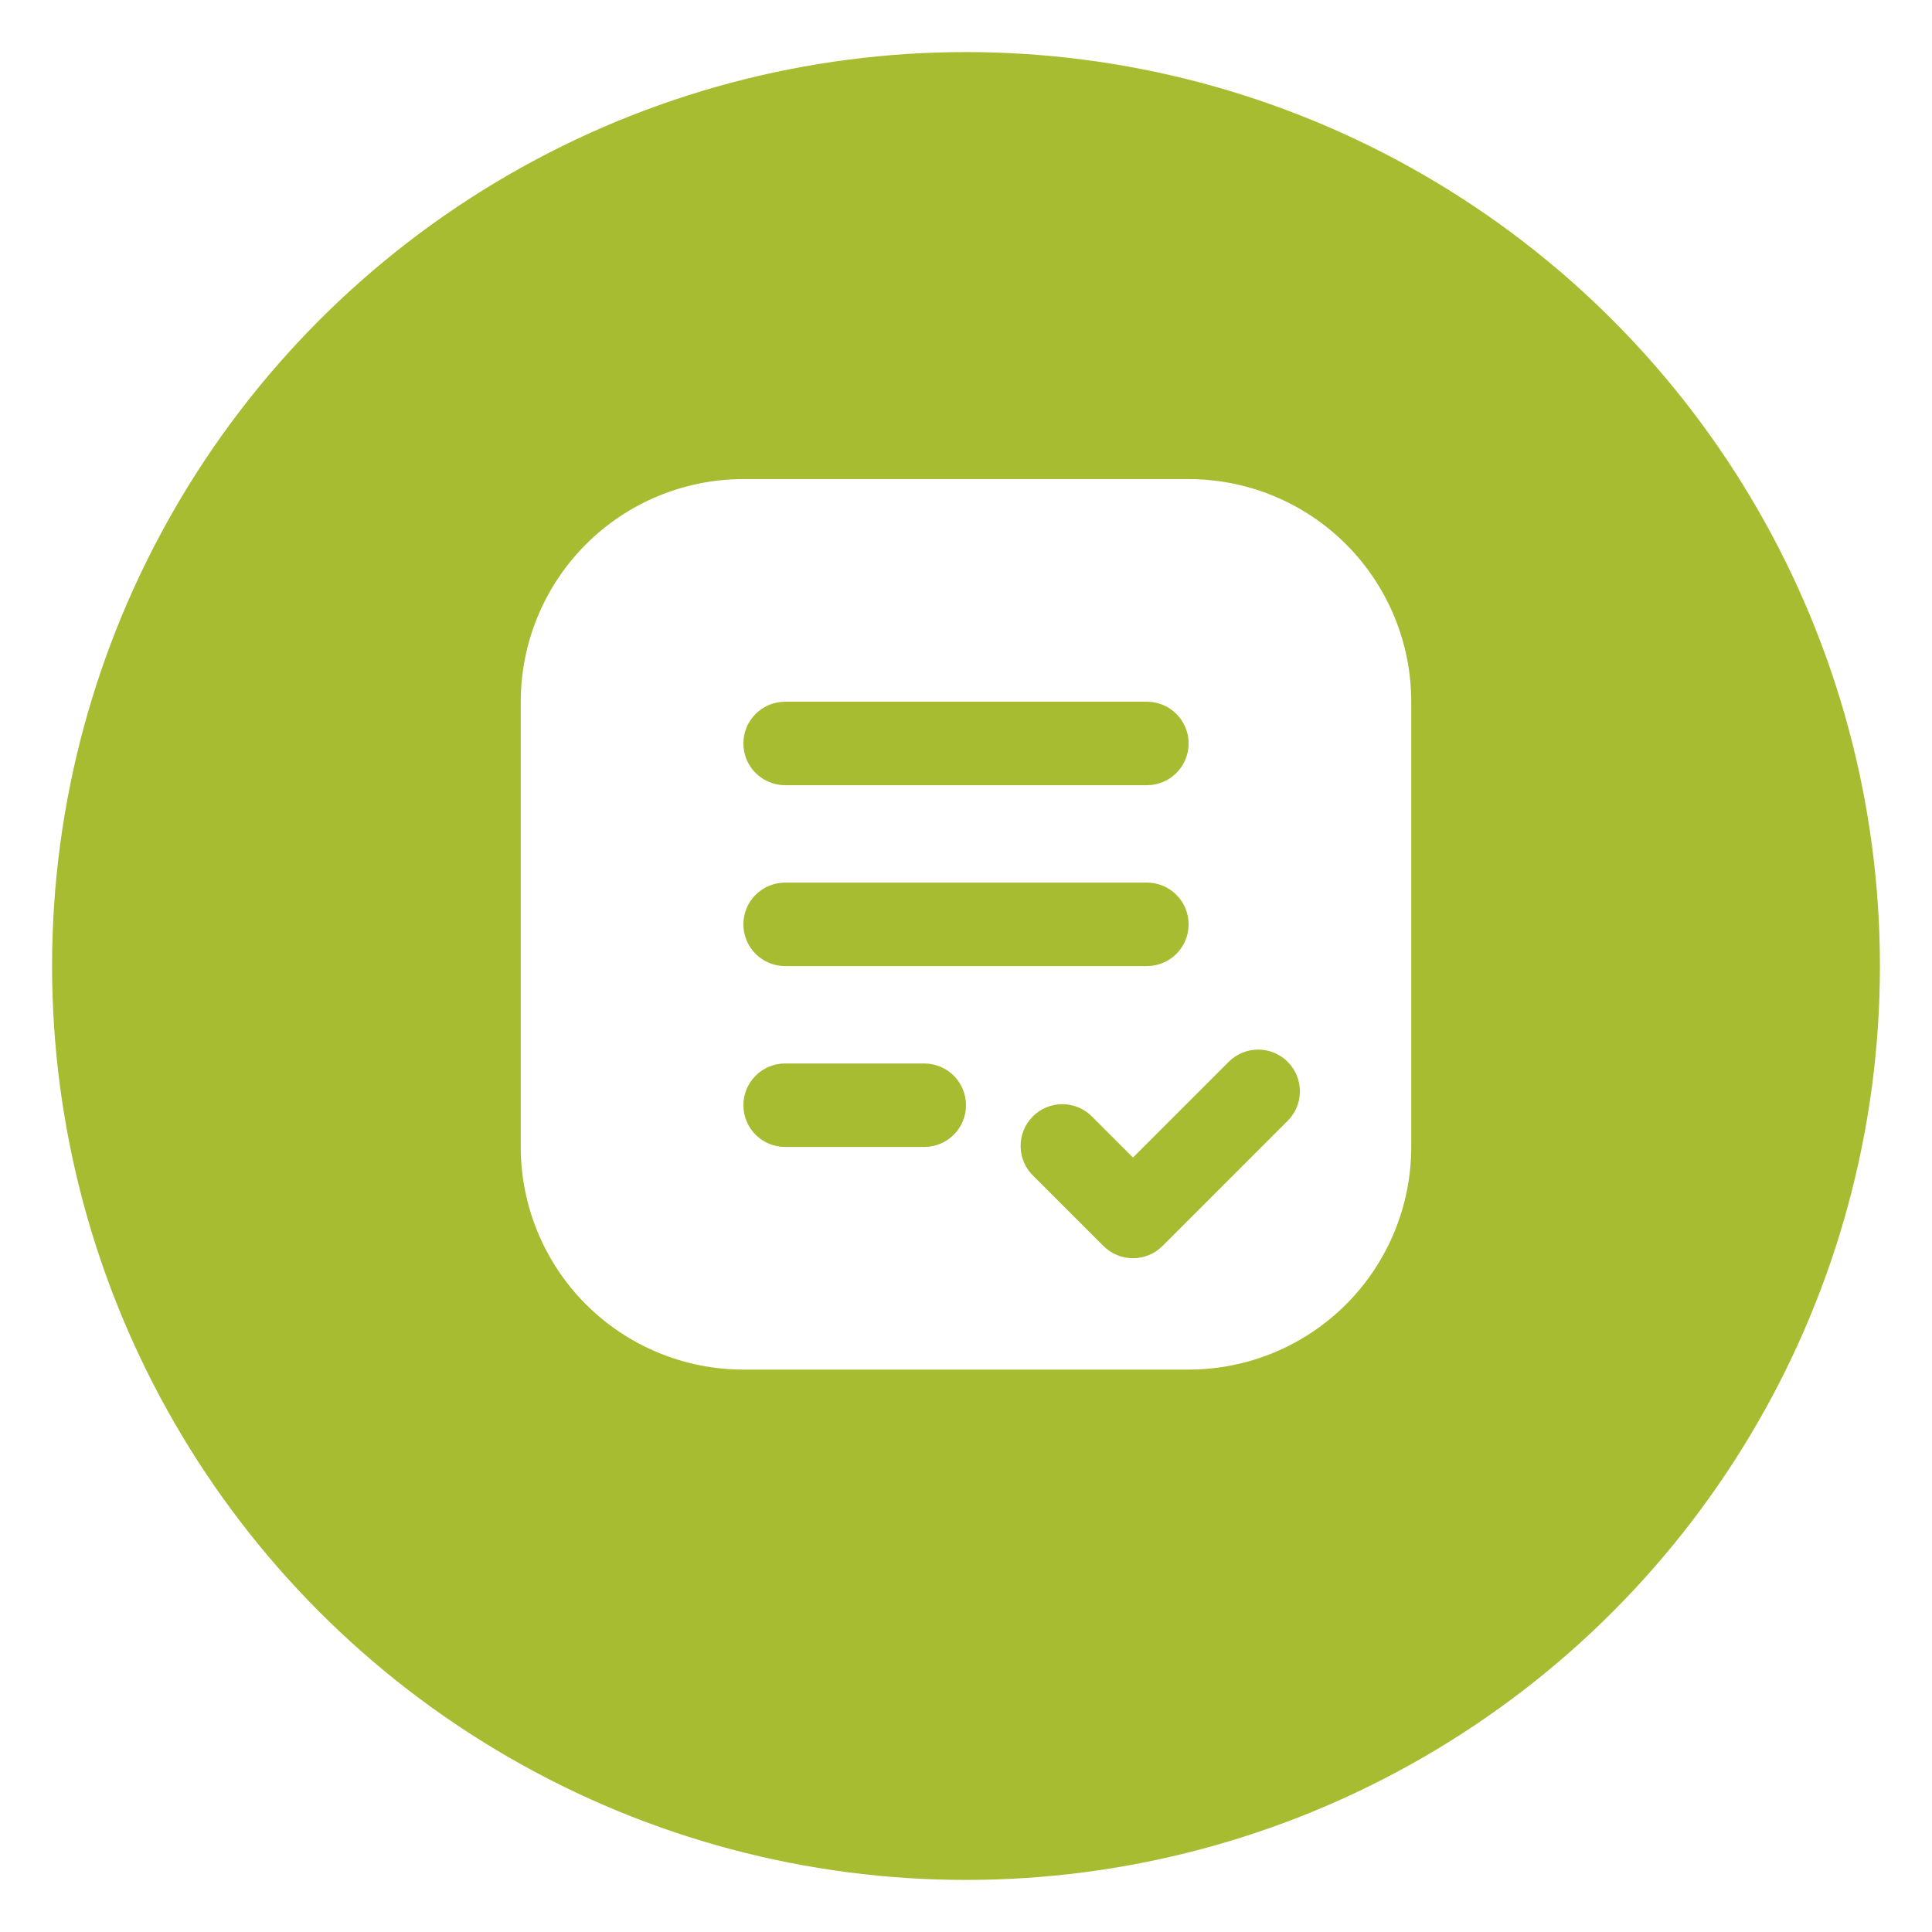
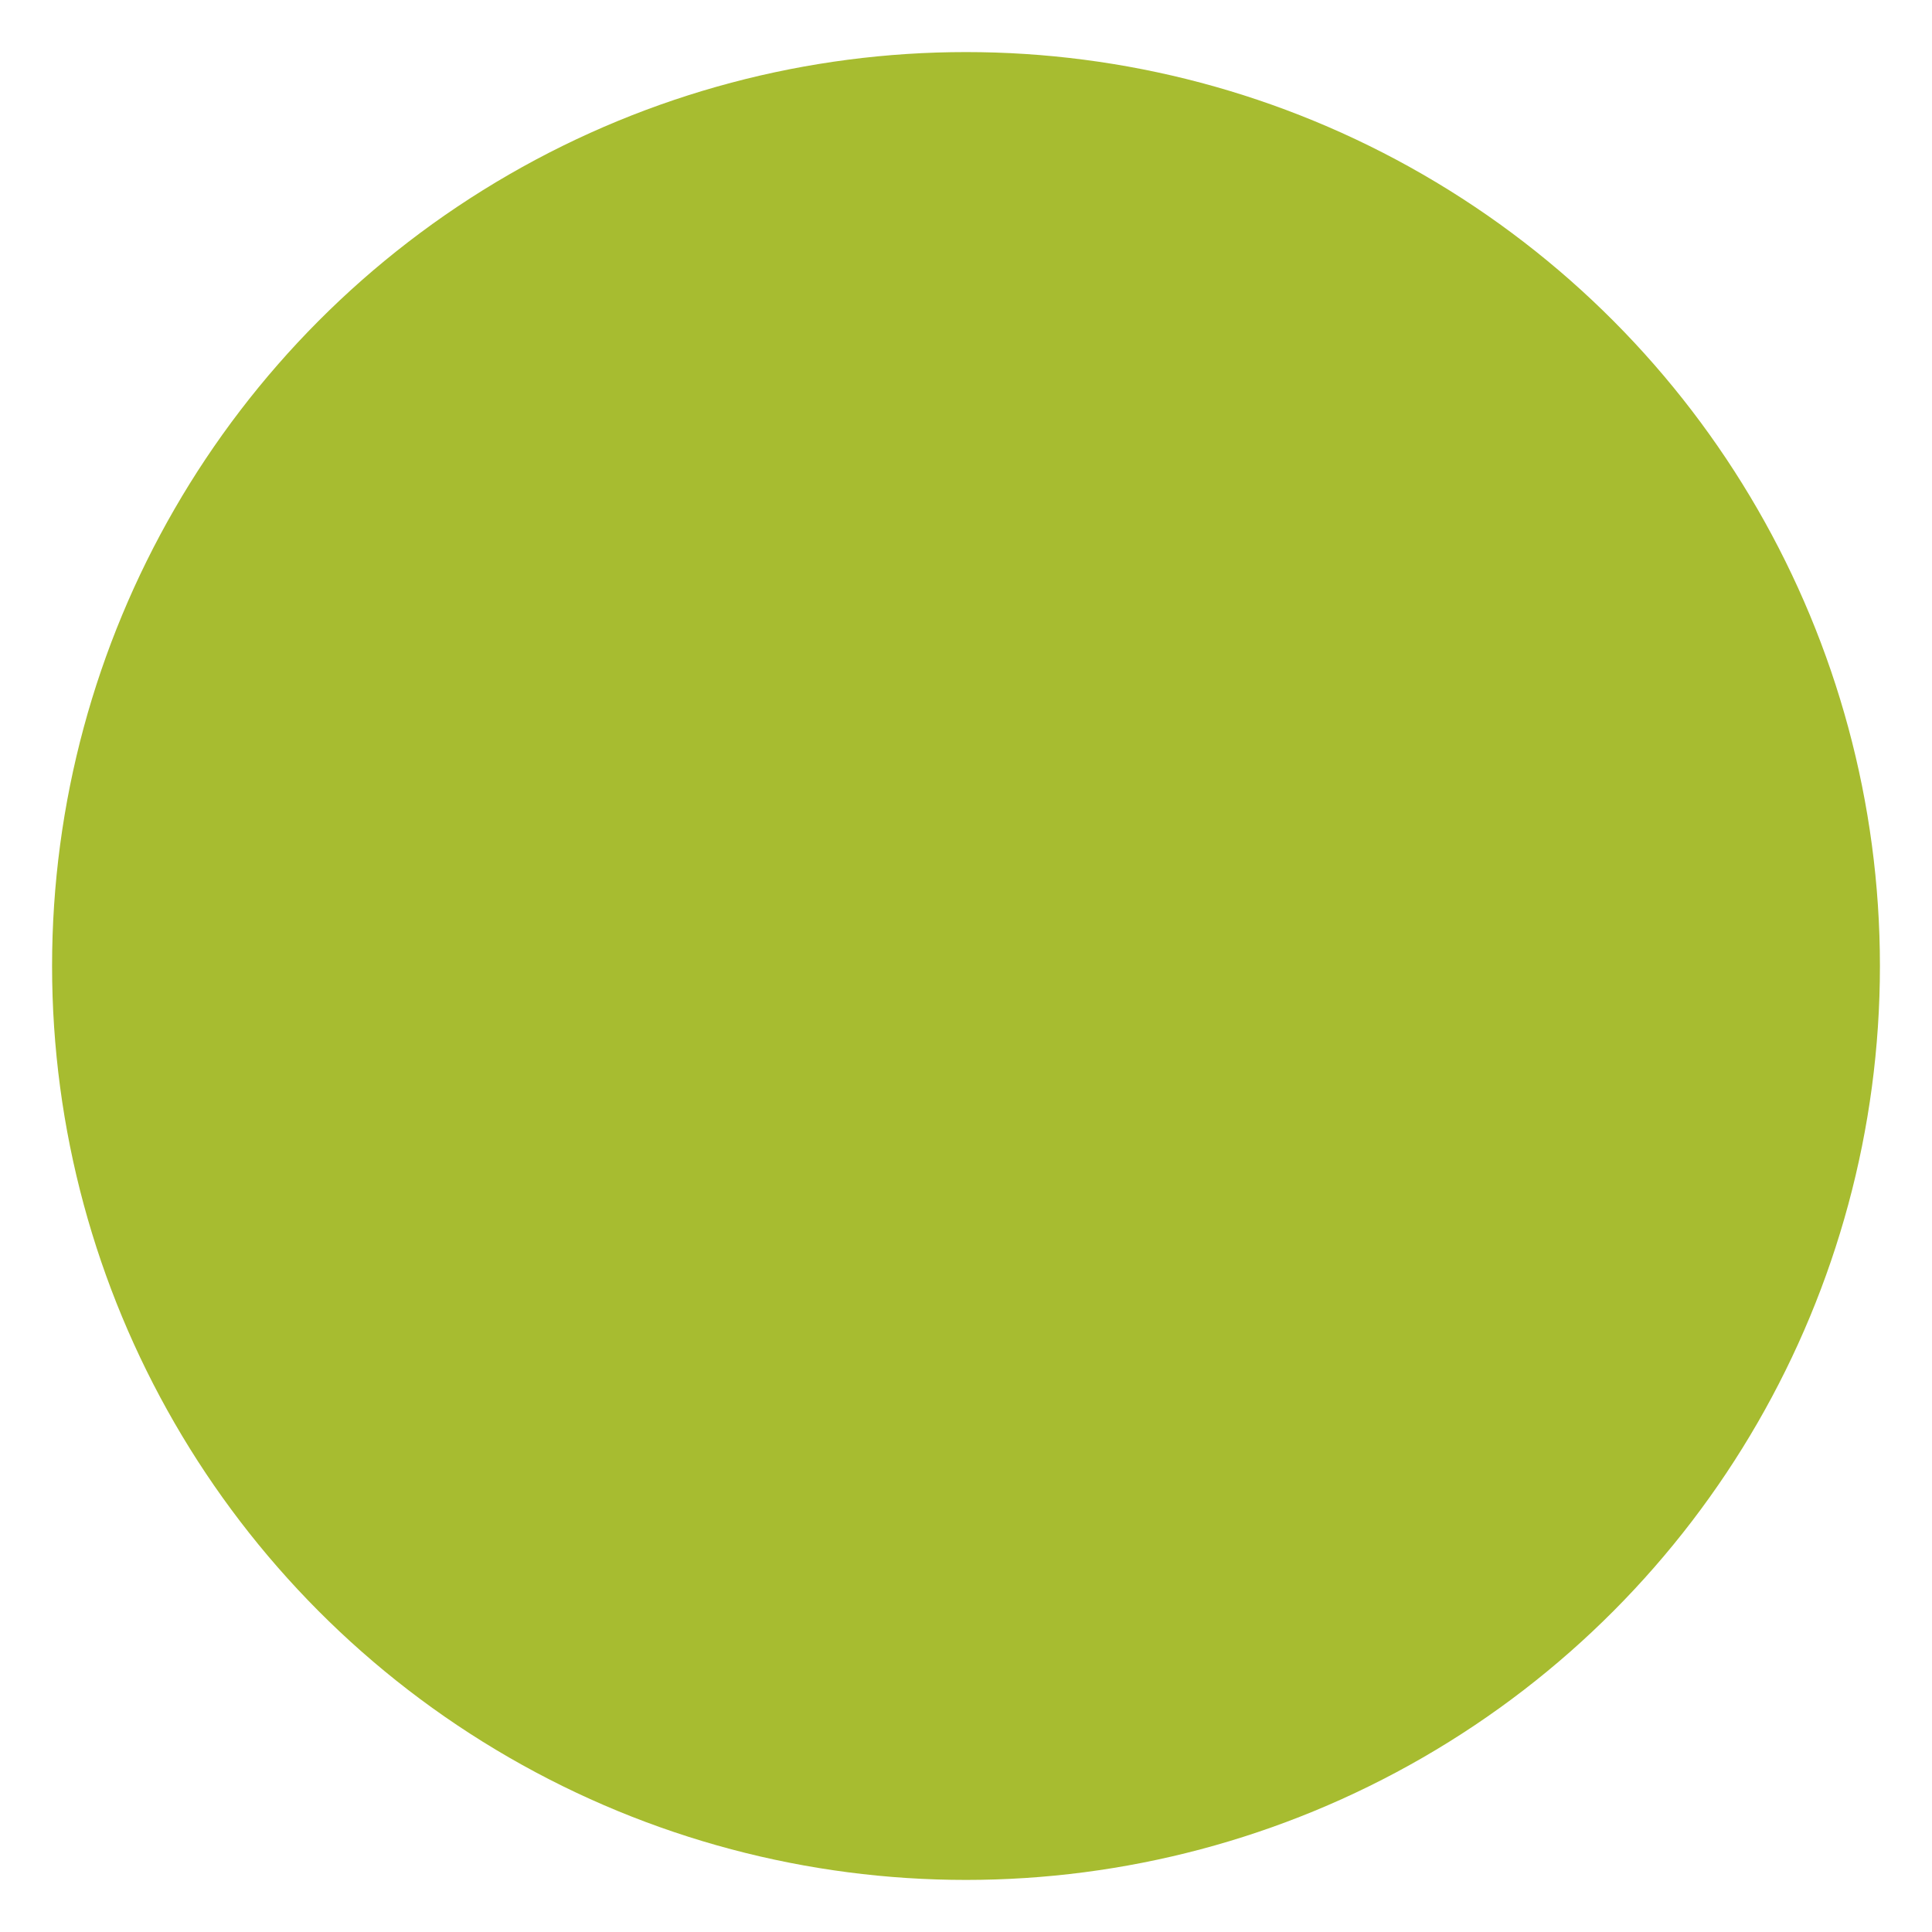
<svg xmlns="http://www.w3.org/2000/svg" width="371" height="371" viewBox="0 0 371 371" fill="none">
  <g filter="url(#filter0_d_89_4687)">
    <circle cx="185.5" cy="177.5" r="175.5" fill="#A7BC30" />
  </g>
  <g clip-path="url(#clip0_89_4687)">
-     <path fill-rule="evenodd" clip-rule="evenodd" d="M142.75 92C131.412 92 120.538 96.504 112.521 104.521C104.504 112.538 100 123.412 100 134.75L100 220.25C100 231.588 104.504 242.462 112.521 250.479C120.538 258.496 131.412 263 142.75 263H228.25C239.588 263 250.462 258.496 258.479 250.479C266.496 242.462 271 231.588 271 220.25V134.75C271 123.412 266.496 112.538 258.479 104.521C250.462 96.504 239.588 92 228.25 92H142.75ZM142.75 142.766C142.75 140.64 143.595 138.601 145.098 137.098C146.601 135.595 148.64 134.75 150.766 134.75H220.234C222.36 134.75 224.399 135.595 225.902 137.098C227.405 138.601 228.25 140.64 228.25 142.766C228.25 144.892 227.405 146.93 225.902 148.434C224.399 149.937 222.36 150.781 220.234 150.781H150.766C148.64 150.781 146.601 149.937 145.098 148.434C143.595 146.93 142.75 144.892 142.75 142.766ZM247.274 203.898C248.775 205.401 249.618 207.438 249.618 209.562C249.618 211.687 248.775 213.724 247.274 215.227L223.227 239.274C221.724 240.775 219.687 241.618 217.562 241.618C215.438 241.618 213.401 240.775 211.898 239.274L198.539 225.914C197.751 225.181 197.12 224.296 196.681 223.312C196.243 222.329 196.008 221.268 195.989 220.191C195.97 219.115 196.168 218.046 196.571 217.048C196.974 216.05 197.574 215.143 198.335 214.382C199.096 213.621 200.003 213.021 201.001 212.618C201.999 212.215 203.068 212.017 204.145 212.036C205.221 212.055 206.282 212.29 207.266 212.728C208.249 213.166 209.134 213.798 209.868 214.586L217.562 222.281L235.945 203.898C237.448 202.397 239.485 201.554 241.609 201.554C243.734 201.554 245.771 202.397 247.274 203.898ZM142.75 177.5C142.75 175.374 143.595 173.335 145.098 171.832C146.601 170.329 148.64 169.484 150.766 169.484H220.234C222.36 169.484 224.399 170.329 225.902 171.832C227.405 173.335 228.25 175.374 228.25 177.5C228.25 179.626 227.405 181.665 225.902 183.168C224.399 184.671 222.36 185.516 220.234 185.516H150.766C148.64 185.516 146.601 184.671 145.098 183.168C143.595 181.665 142.75 179.626 142.75 177.5ZM142.75 212.234C142.75 210.108 143.595 208.07 145.098 206.566C146.601 205.063 148.64 204.219 150.766 204.219H177.484C179.61 204.219 181.649 205.063 183.152 206.566C184.656 208.07 185.5 210.108 185.5 212.234C185.5 214.36 184.656 216.399 183.152 217.902C181.649 219.405 179.61 220.25 177.484 220.25H150.766C148.64 220.25 146.601 219.405 145.098 217.902C143.595 216.399 142.75 214.36 142.75 212.234Z" fill="white" />
-   </g>
+     </g>
  <defs>
    <filter id="filter0_d_89_4687" x="0" y="0" width="371" height="371" filterUnits="userSpaceOnUse" color-interpolation-filters="sRGB">
      <feFlood flood-opacity="0" result="BackgroundImageFix" />
      <feColorMatrix in="SourceAlpha" type="matrix" values="0 0 0 0 0 0 0 0 0 0 0 0 0 0 0 0 0 0 127 0" result="hardAlpha" />
      <feOffset dy="8" />
      <feGaussianBlur stdDeviation="5" />
      <feComposite in2="hardAlpha" operator="out" />
      <feColorMatrix type="matrix" values="0 0 0 0 0 0 0 0 0 0 0 0 0 0 0 0 0 0 0.1 0" />
      <feBlend mode="normal" in2="BackgroundImageFix" result="effect1_dropShadow_89_4687" />
      <feBlend mode="normal" in="SourceGraphic" in2="effect1_dropShadow_89_4687" result="shape" />
    </filter>
    <clipPath id="clip0_89_4687">
      <rect width="171" height="171" fill="white" transform="translate(100 92)" />
    </clipPath>
  </defs>
</svg>